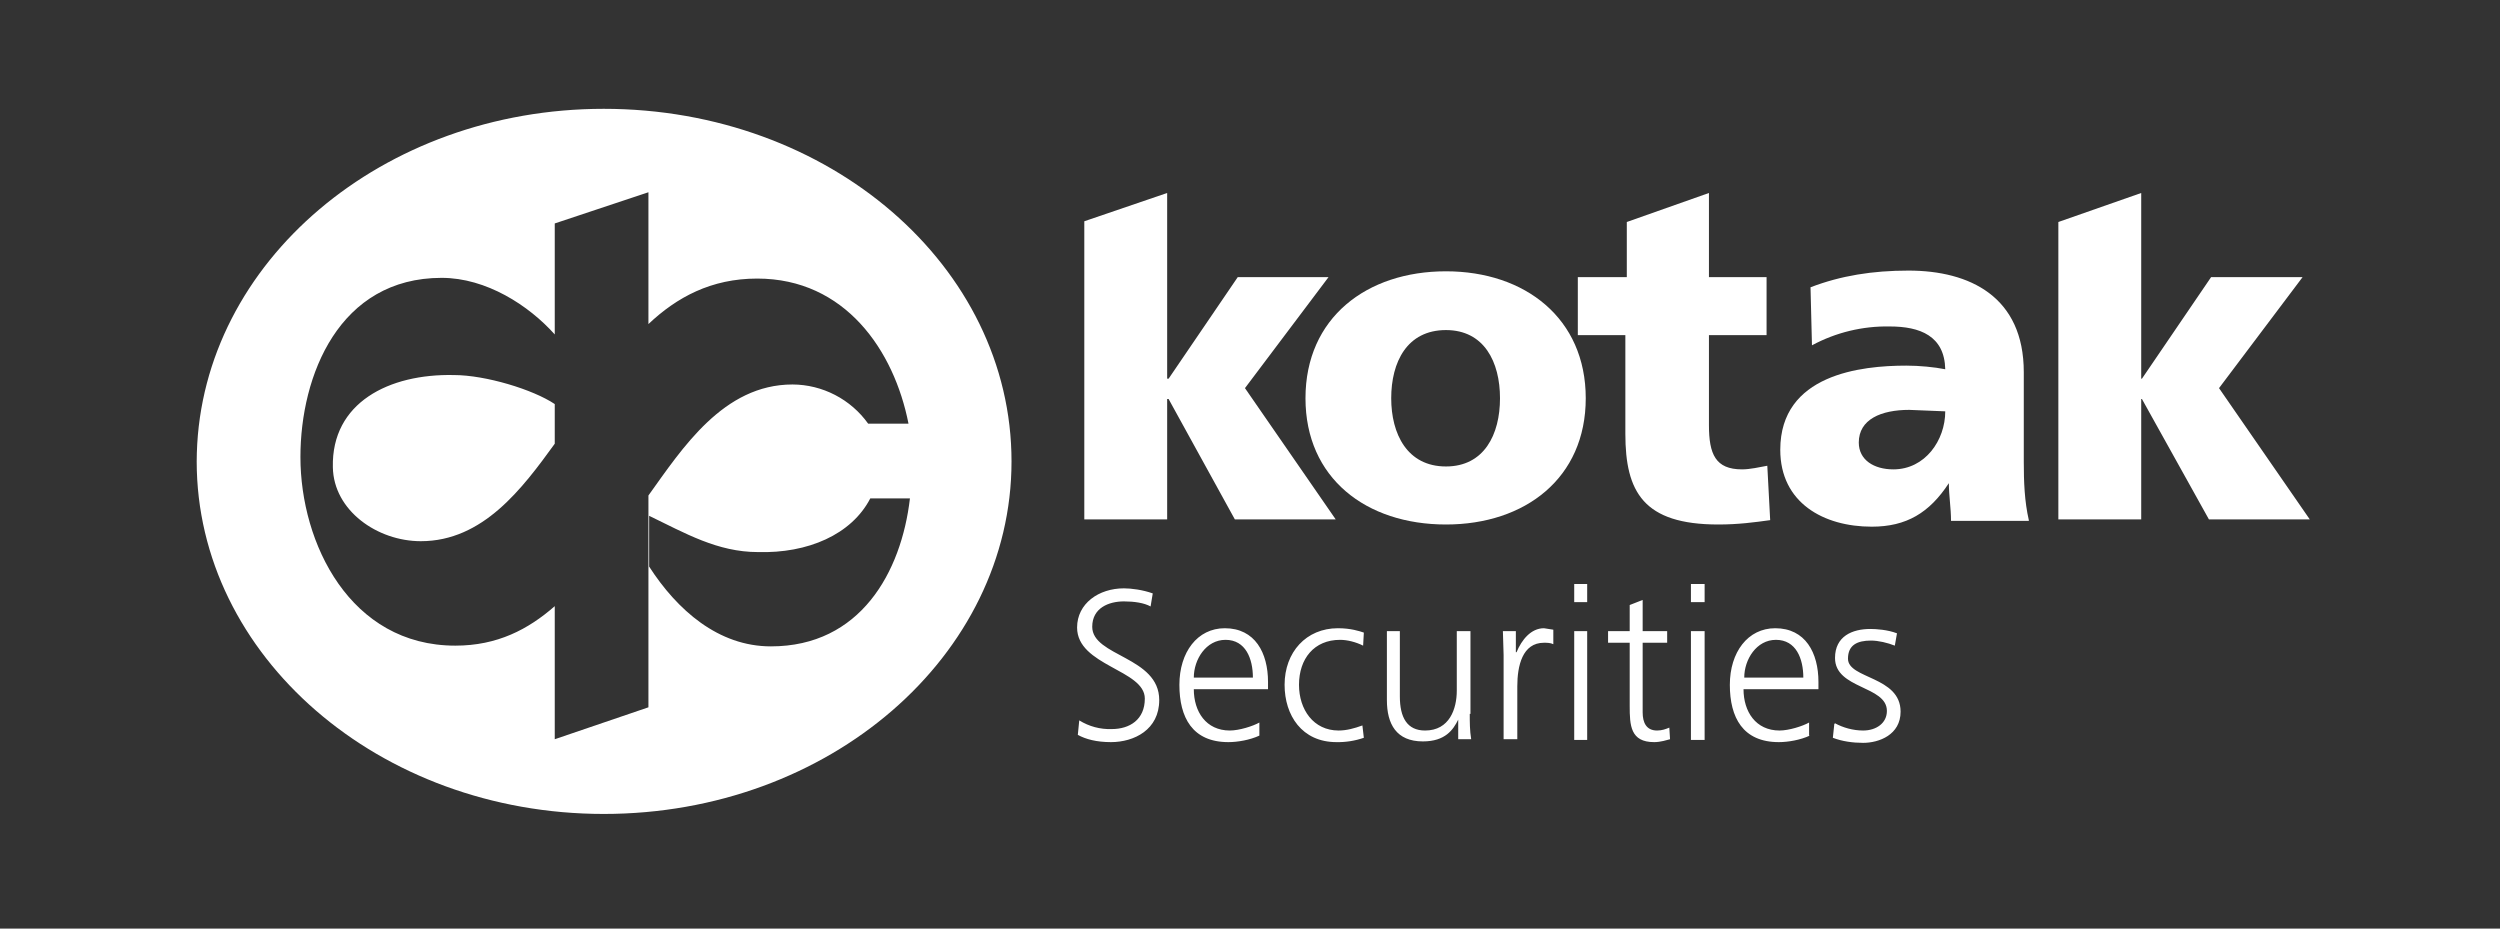
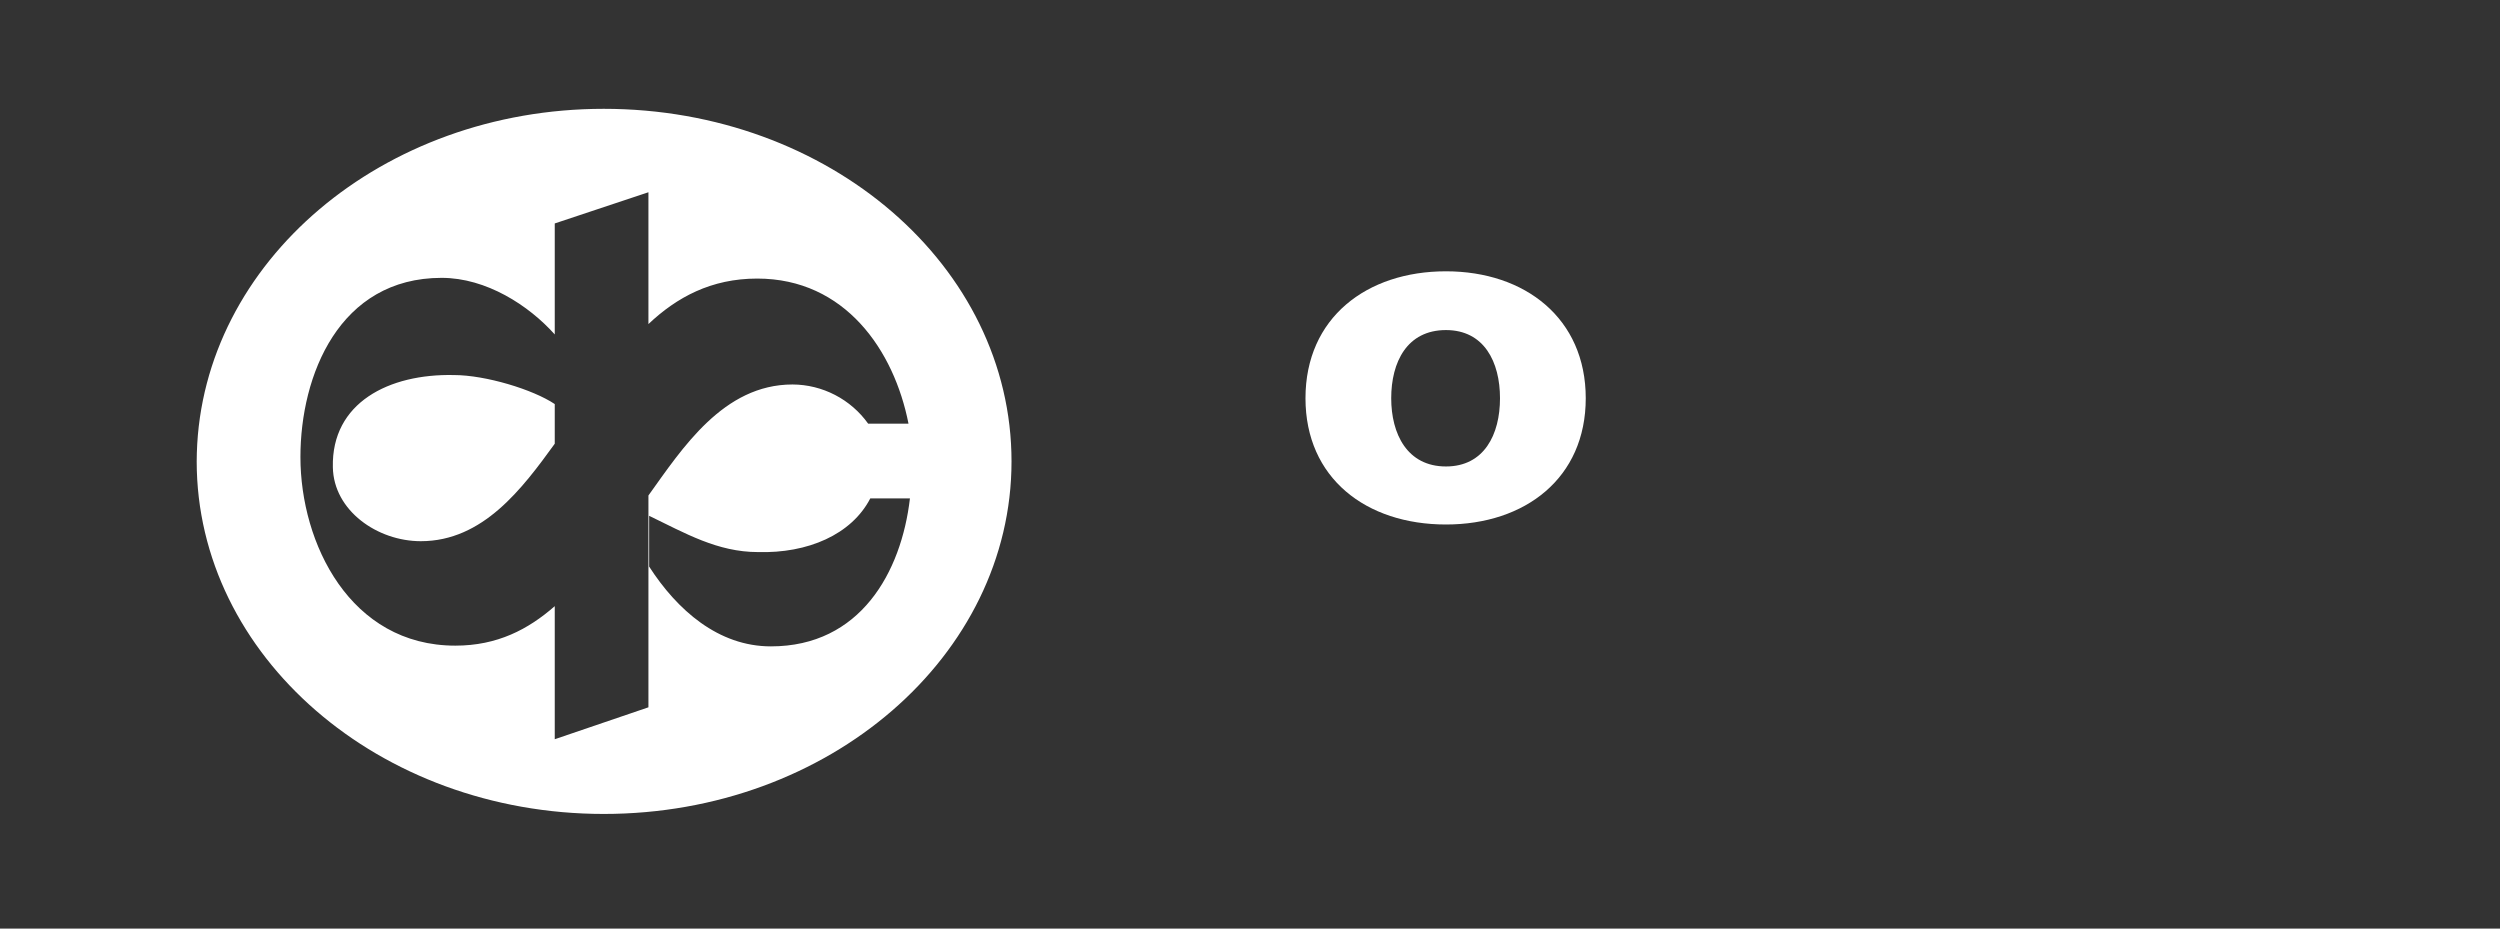
<svg xmlns="http://www.w3.org/2000/svg" width="140" height="52" viewBox="0 0 140 52" fill="none">
  <rect x="0" y="0" width="140" height="52" fill="#333333" stroke="none" />
-   <path d="M60.438 40.341C60.982 40.681 61.614 40.85 62.254 40.828C63.263 40.828 64.11 40.3 64.11 39.122C64.11 37.497 60.317 37.294 60.317 35.141C60.317 33.8 61.528 32.947 62.94 32.947C63.343 32.947 63.989 33.028 64.554 33.231L64.433 33.962C64.07 33.759 63.505 33.678 62.94 33.678C62.093 33.678 61.165 34.044 61.165 35.1C61.165 36.766 64.917 36.766 64.917 39.203C64.917 40.869 63.505 41.559 62.214 41.559C61.407 41.559 60.801 41.397 60.358 41.153L60.438 40.341ZM70.525 41.194C70 41.438 69.314 41.559 68.79 41.559C66.773 41.559 66.046 40.178 66.046 38.35C66.046 36.522 67.055 35.181 68.588 35.181C70.283 35.181 71.009 36.562 71.009 38.188V38.594H66.853C66.853 39.853 67.539 40.909 68.871 40.909C69.395 40.909 70.162 40.666 70.525 40.462V41.194ZM70.162 37.944C70.162 36.888 69.758 35.831 68.629 35.831C67.539 35.831 66.853 36.928 66.853 37.944H70.162ZM76.335 36.156C75.931 35.953 75.447 35.831 75.044 35.831C73.591 35.831 72.744 36.888 72.744 38.35C72.744 39.731 73.551 40.909 74.963 40.909C75.407 40.909 75.85 40.788 76.294 40.625L76.375 41.316C75.882 41.487 75.363 41.569 74.842 41.559C72.905 41.559 71.937 40.056 71.937 38.35C71.937 36.522 73.147 35.181 74.923 35.181C75.649 35.181 76.133 35.344 76.375 35.425L76.335 36.156ZM82.306 39.975C82.306 40.422 82.306 40.909 82.386 41.397H81.66V40.3C81.378 40.869 80.934 41.519 79.683 41.519C78.191 41.519 77.666 40.544 77.666 39.203V35.344H78.392V39C78.392 40.178 78.796 40.909 79.804 40.909C81.176 40.909 81.58 39.691 81.58 38.675V35.344H82.346V39.975H82.306ZM84.202 36.684L84.162 35.344H84.888V36.522H84.928C85.211 35.831 85.735 35.181 86.462 35.181L86.986 35.263V36.075C86.825 35.994 86.623 35.994 86.462 35.994C85.251 35.994 84.969 37.294 84.969 38.431V41.397H84.202V36.684ZM88.882 33.719H88.156V32.703H88.882V33.719ZM88.156 35.344H88.882V41.438H88.156V35.344ZM93.361 35.994H91.989V39.894C91.989 40.462 92.191 40.909 92.796 40.909C93.078 40.909 93.28 40.828 93.482 40.747L93.522 41.397C93.361 41.438 92.998 41.559 92.634 41.559C91.303 41.559 91.263 40.625 91.263 39.528V35.994H90.052V35.344H91.263V33.881L91.989 33.597V35.344H93.361V35.994ZM95.459 33.719H94.692V32.703H95.459V33.719ZM94.692 35.344H95.459V41.438H94.692V35.344ZM101.349 41.194C100.825 41.438 100.139 41.559 99.614 41.559C97.597 41.559 96.871 40.178 96.871 38.35C96.871 36.522 97.879 35.181 99.412 35.181C101.107 35.181 101.833 36.562 101.833 38.188V38.594H97.637C97.637 39.853 98.323 40.909 99.655 40.909C100.179 40.909 100.946 40.666 101.309 40.462V41.194H101.349ZM100.986 37.944C100.986 36.888 100.583 35.831 99.453 35.831C98.364 35.831 97.678 36.928 97.678 37.944H100.986ZM102.761 40.503C103.205 40.747 103.77 40.909 104.335 40.909C105.061 40.909 105.666 40.503 105.666 39.812C105.666 38.391 102.761 38.594 102.761 36.847C102.761 35.628 103.729 35.222 104.738 35.222C105.061 35.222 105.706 35.263 106.231 35.466L106.11 36.156C105.706 35.994 105.182 35.872 104.778 35.872C104.012 35.872 103.487 36.116 103.487 36.888C103.487 38.025 106.433 37.862 106.433 39.853C106.433 41.153 105.222 41.6 104.335 41.6C103.77 41.6 103.165 41.519 102.64 41.316L102.721 40.544L102.761 40.503Z" fill="white" />
  <path d="M80.974 29.372C85.412 29.372 88.802 26.771 88.802 22.303C88.802 17.834 85.412 15.193 80.974 15.193C76.536 15.193 73.107 17.793 73.107 22.303C73.107 26.771 76.496 29.372 80.974 29.372ZM80.974 26.122C78.796 26.122 77.908 24.293 77.908 22.303C77.908 20.271 78.796 18.484 80.974 18.484C83.113 18.484 84 20.271 84 22.303C84 24.334 83.113 26.122 80.974 26.122Z" fill="white" />
-   <path d="M88.358 18.769H91.02V24.294C91.02 27.544 92.029 29.372 96.225 29.372C97.355 29.372 98.242 29.25 99.13 29.128L98.969 26.082C98.525 26.163 98 26.285 97.556 26.285C96.064 26.285 95.701 25.432 95.701 23.807V18.769H98.928V15.519H95.701V10.807L91.101 12.432V15.519H88.358V18.769ZM115.268 29.088H119.908V22.344H119.948L123.701 29.088H129.349L124.265 21.735L128.945 15.519H123.822L119.948 21.207H119.908V10.807L115.268 12.432V29.088ZM60.721 29.088H65.361V22.344H65.441L69.153 29.088H74.801L69.718 21.735L74.398 15.519H69.314L65.441 21.207H65.361V10.807L60.721 12.391V29.047V29.088ZM113.614 29.128C113.372 28.072 113.332 26.975 113.332 25.878V20.841C113.332 16.616 110.306 15.153 106.876 15.153C104.859 15.153 103.084 15.438 101.389 16.088L101.47 19.338C102.809 18.616 104.309 18.253 105.827 18.282C107.522 18.282 108.894 18.81 108.934 20.678C108.329 20.557 107.482 20.475 106.755 20.475C104.214 20.475 99.695 20.963 99.695 25.188C99.695 28.154 102.116 29.494 104.819 29.494C106.755 29.494 108.046 28.722 109.136 27.057C109.136 27.747 109.257 28.438 109.257 29.169H113.614V29.128ZM104.092 24.782C104.092 23.482 105.343 22.953 106.917 22.953L108.934 23.035C108.934 24.66 107.804 26.285 106.029 26.285C104.94 26.285 104.092 25.757 104.092 24.782Z" fill="white" />
  <path d="M33.81 6.094C46.438 6.094 56.645 14.91 56.645 25.838C56.645 36.725 46.438 45.581 33.81 45.581C21.222 45.581 11.015 36.725 11.015 25.838L11.023 25.367C11.335 14.675 21.419 6.094 33.81 6.094ZM31.066 12.513V18.729C29.614 17.104 27.234 15.56 24.732 15.56C19.003 15.56 16.824 21.003 16.824 25.594C16.824 30.428 19.608 36.156 25.499 36.156C27.851 36.156 29.582 35.244 31.066 33.945V41.397L36.312 39.609V27.747C38.208 25.106 40.508 21.531 44.381 21.531C45.209 21.534 46.024 21.735 46.76 22.116C47.496 22.497 48.133 23.048 48.617 23.725H50.876C50.069 19.622 47.325 15.6 42.403 15.6C39.827 15.6 37.902 16.646 36.312 18.148V10.766L31.066 12.513ZM48.737 27.909C47.688 29.94 45.227 30.997 42.443 30.916C40.184 30.916 38.369 29.86 36.352 28.885V31.729C37.925 34.166 40.225 36.197 43.17 36.197C48.173 36.197 50.473 32.053 50.957 27.909H48.737ZM25.418 21.003C27.193 21.003 29.856 21.815 31.066 22.628V24.849C29.25 27.354 27.052 30.307 23.561 30.307C21.141 30.306 18.68 28.599 18.64 26.162C18.559 22.547 21.787 20.922 25.418 21.003Z" fill="white" />
</svg>